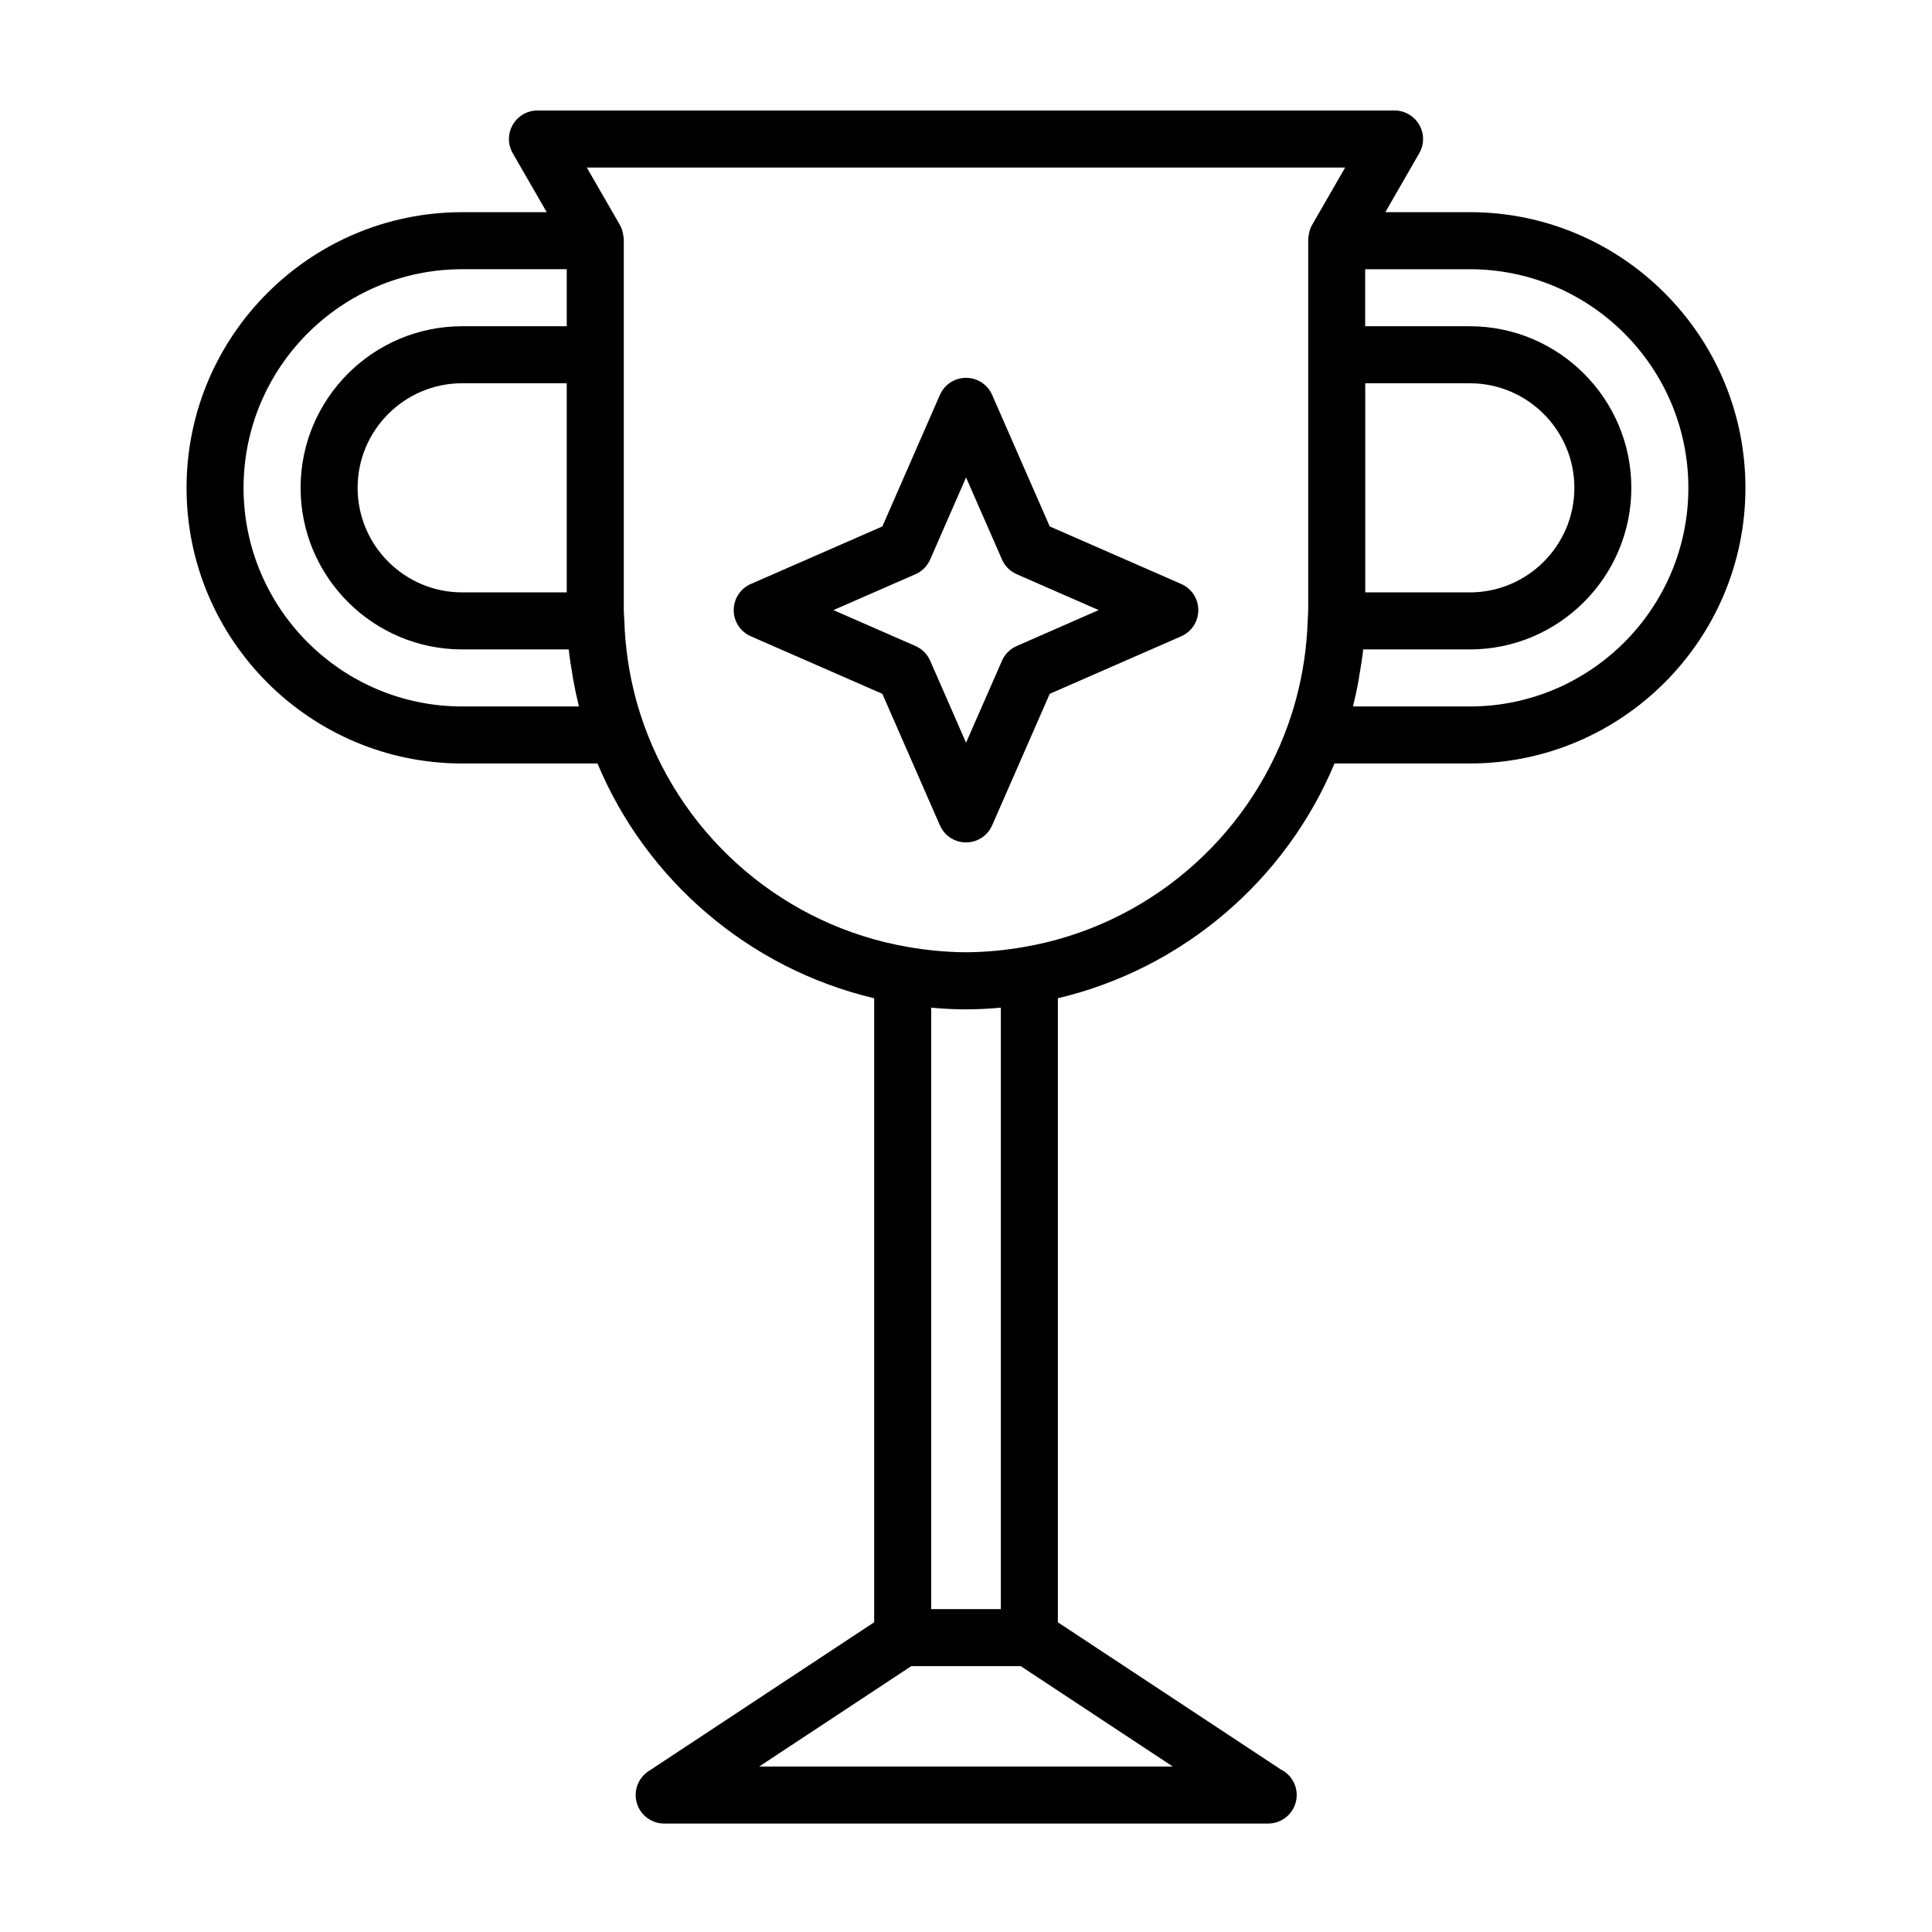
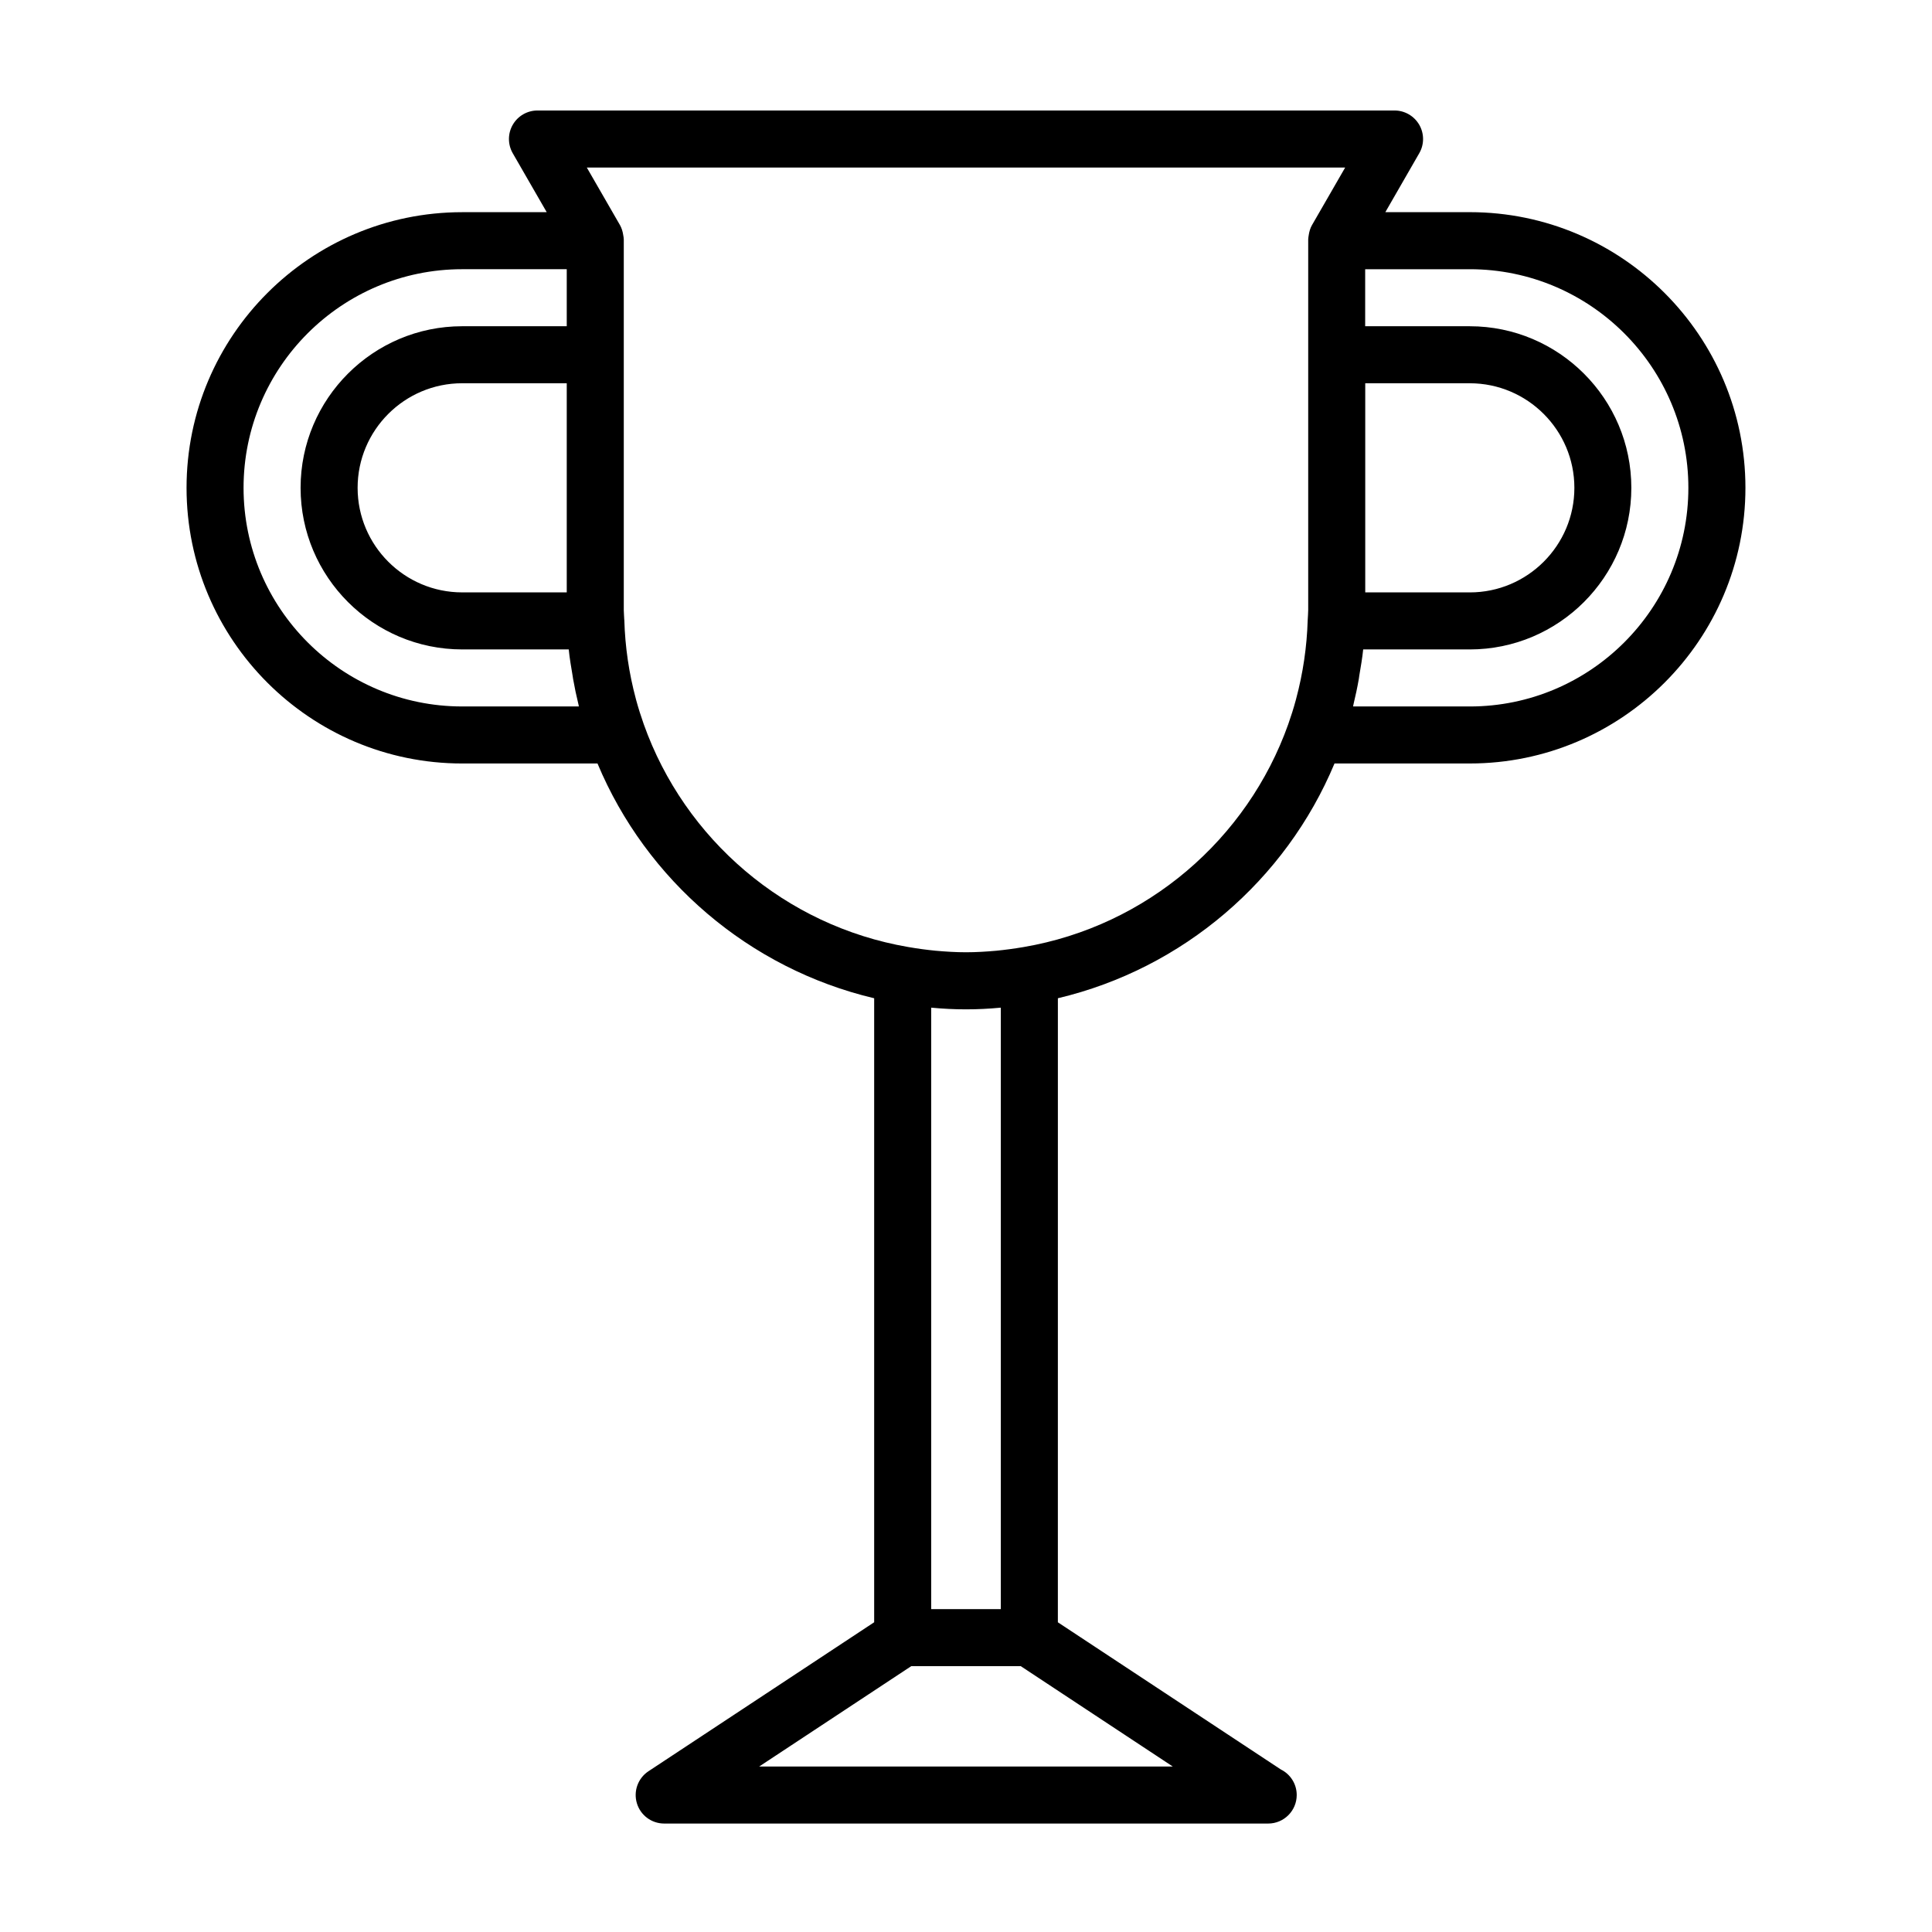
<svg xmlns="http://www.w3.org/2000/svg" fill="#000000" width="800px" height="800px" version="1.1" viewBox="144 144 512 512">
  <g>
    <path d="m533.51 200.23h-22.383l8.984-15.613c1.359-2.336 1.352-5.219 0-7.559-1.363-2.336-3.852-3.777-6.547-3.777h-227.13c-2.699 0-5.195 1.441-6.543 3.777-1.352 2.336-1.352 5.215-0.004 7.559l8.996 15.613h-22.395c-40.281 0-73.051 32.773-73.051 73.051 0 40.281 32.773 73.051 73.051 73.051h35.855c12.922 30.918 40.133 54.355 73.32 62.215v165.37l-59.809 39.477c-2.785 1.84-4.035 5.285-3.074 8.484 0.957 3.199 3.898 5.379 7.238 5.379h159.96c0.039-0.012 0.082-0.012 0.105 0 4.172 0 7.559-3.387 7.559-7.559 0-2.973-1.715-5.543-4.203-6.769l-59.094-39.004 0.004-165.38c33.18-7.863 60.387-31.297 73.309-62.215h35.848c40.273 0 73.051-32.773 73.051-73.051 0-40.285-32.77-73.055-73.047-73.055zm-27.707 45.34h27.711c15.27 0 27.711 12.43 27.711 27.711s-12.438 27.711-27.711 27.711h-27.711zm-239.32 85.648c-31.945 0-57.938-25.992-57.938-57.938 0-31.945 25.992-57.938 57.938-57.938h27.711v15.113h-27.711c-23.613 0-42.824 19.211-42.824 42.824 0 23.613 19.211 42.824 42.824 42.824h28.238c0.23 2.371 0.645 4.684 1.031 7.008 0.047 0.266 0.074 0.527 0.121 0.797 0.398 2.273 0.871 4.516 1.414 6.731 0.047 0.191 0.074 0.387 0.121 0.578zm27.711-85.648v55.418h-27.711c-15.281 0-27.711-12.43-27.711-27.711s12.43-27.711 27.711-27.711zm160.61 366.58h-109.62l40.301-26.598h29.031zm-64.027-41.711v-159.4c6.289 0.598 12.152 0.598 18.449 0v159.4zm100.91-366.78c-0.465 0.805-0.711 1.688-0.855 2.602v0.02c-0.051 0.383-0.145 0.762-0.145 1.152v98.242c0 0.918-0.105 1.809-0.137 2.719-0.215 7.07-1.25 14.031-3.059 20.789-0.031 0.133-0.07 0.262-0.105 0.395-0.578 2.137-1.25 4.254-1.988 6.348-10.844 30.512-37.52 53.496-70.141 59.055-2.5 0.422-4.883 0.742-7.215 0.973-2.656 0.238-5.336 0.406-8.051 0.406-2.707 0-5.379-0.172-8.031-0.406-2.363-0.23-4.769-0.551-7.305-0.992-32.586-5.586-59.227-28.566-70.059-59.051-0.742-2.102-1.414-4.219-2-6.363-0.031-0.109-0.055-0.227-0.09-0.344-1.824-6.797-2.852-13.785-3.055-20.871 0-0.07-0.02-0.133-0.023-0.203-0.016-0.82-0.121-1.621-0.121-2.453v-98.242c0-0.395-0.09-0.777-0.152-1.164v-0.012c-0.141-0.906-0.395-1.793-0.852-2.602l-8.797-15.262h200.98zm41.82 127.56h-30.93c0.051-0.211 0.082-0.422 0.125-0.629 0.527-2.191 1.004-4.402 1.395-6.644 0.051-0.316 0.102-0.637 0.137-0.957 0.383-2.281 0.785-4.555 1.023-6.883h28.238c23.617 0 42.824-19.211 42.824-42.824 0-23.613-19.211-42.824-42.824-42.824h-27.711v-15.113h27.711c31.941 0 57.938 25.992 57.938 57.938 0.004 31.945-25.984 57.938-57.926 57.938z" />
-     <path d="m342.97 312.62 34.863 15.254 15.25 34.848c1.211 2.75 3.926 4.527 6.926 4.527 3.004 0 5.719-1.777 6.918-4.523l15.262-34.855 34.855-15.254c2.746-1.203 4.516-3.918 4.516-6.922 0.012-3.012-1.773-5.727-4.516-6.934l-34.855-15.25-15.262-34.859c-1.199-2.75-3.914-4.523-6.918-4.523-3.004 0-5.719 1.777-6.926 4.527l-15.25 34.859-34.863 15.25c-2.75 1.203-4.527 3.918-4.527 6.926-0.004 3.012 1.777 5.727 4.527 6.93zm43.641-16.449c1.742-0.762 3.129-2.156 3.894-3.894l9.508-21.746 9.527 21.746c0.754 1.742 2.144 3.133 3.883 3.891l21.734 9.512-21.734 9.527c-1.742 0.762-3.129 2.152-3.883 3.883l-9.527 21.738-9.508-21.738c-0.766-1.742-2.156-3.133-3.894-3.891l-21.75-9.516z" />
  </g>
</svg>